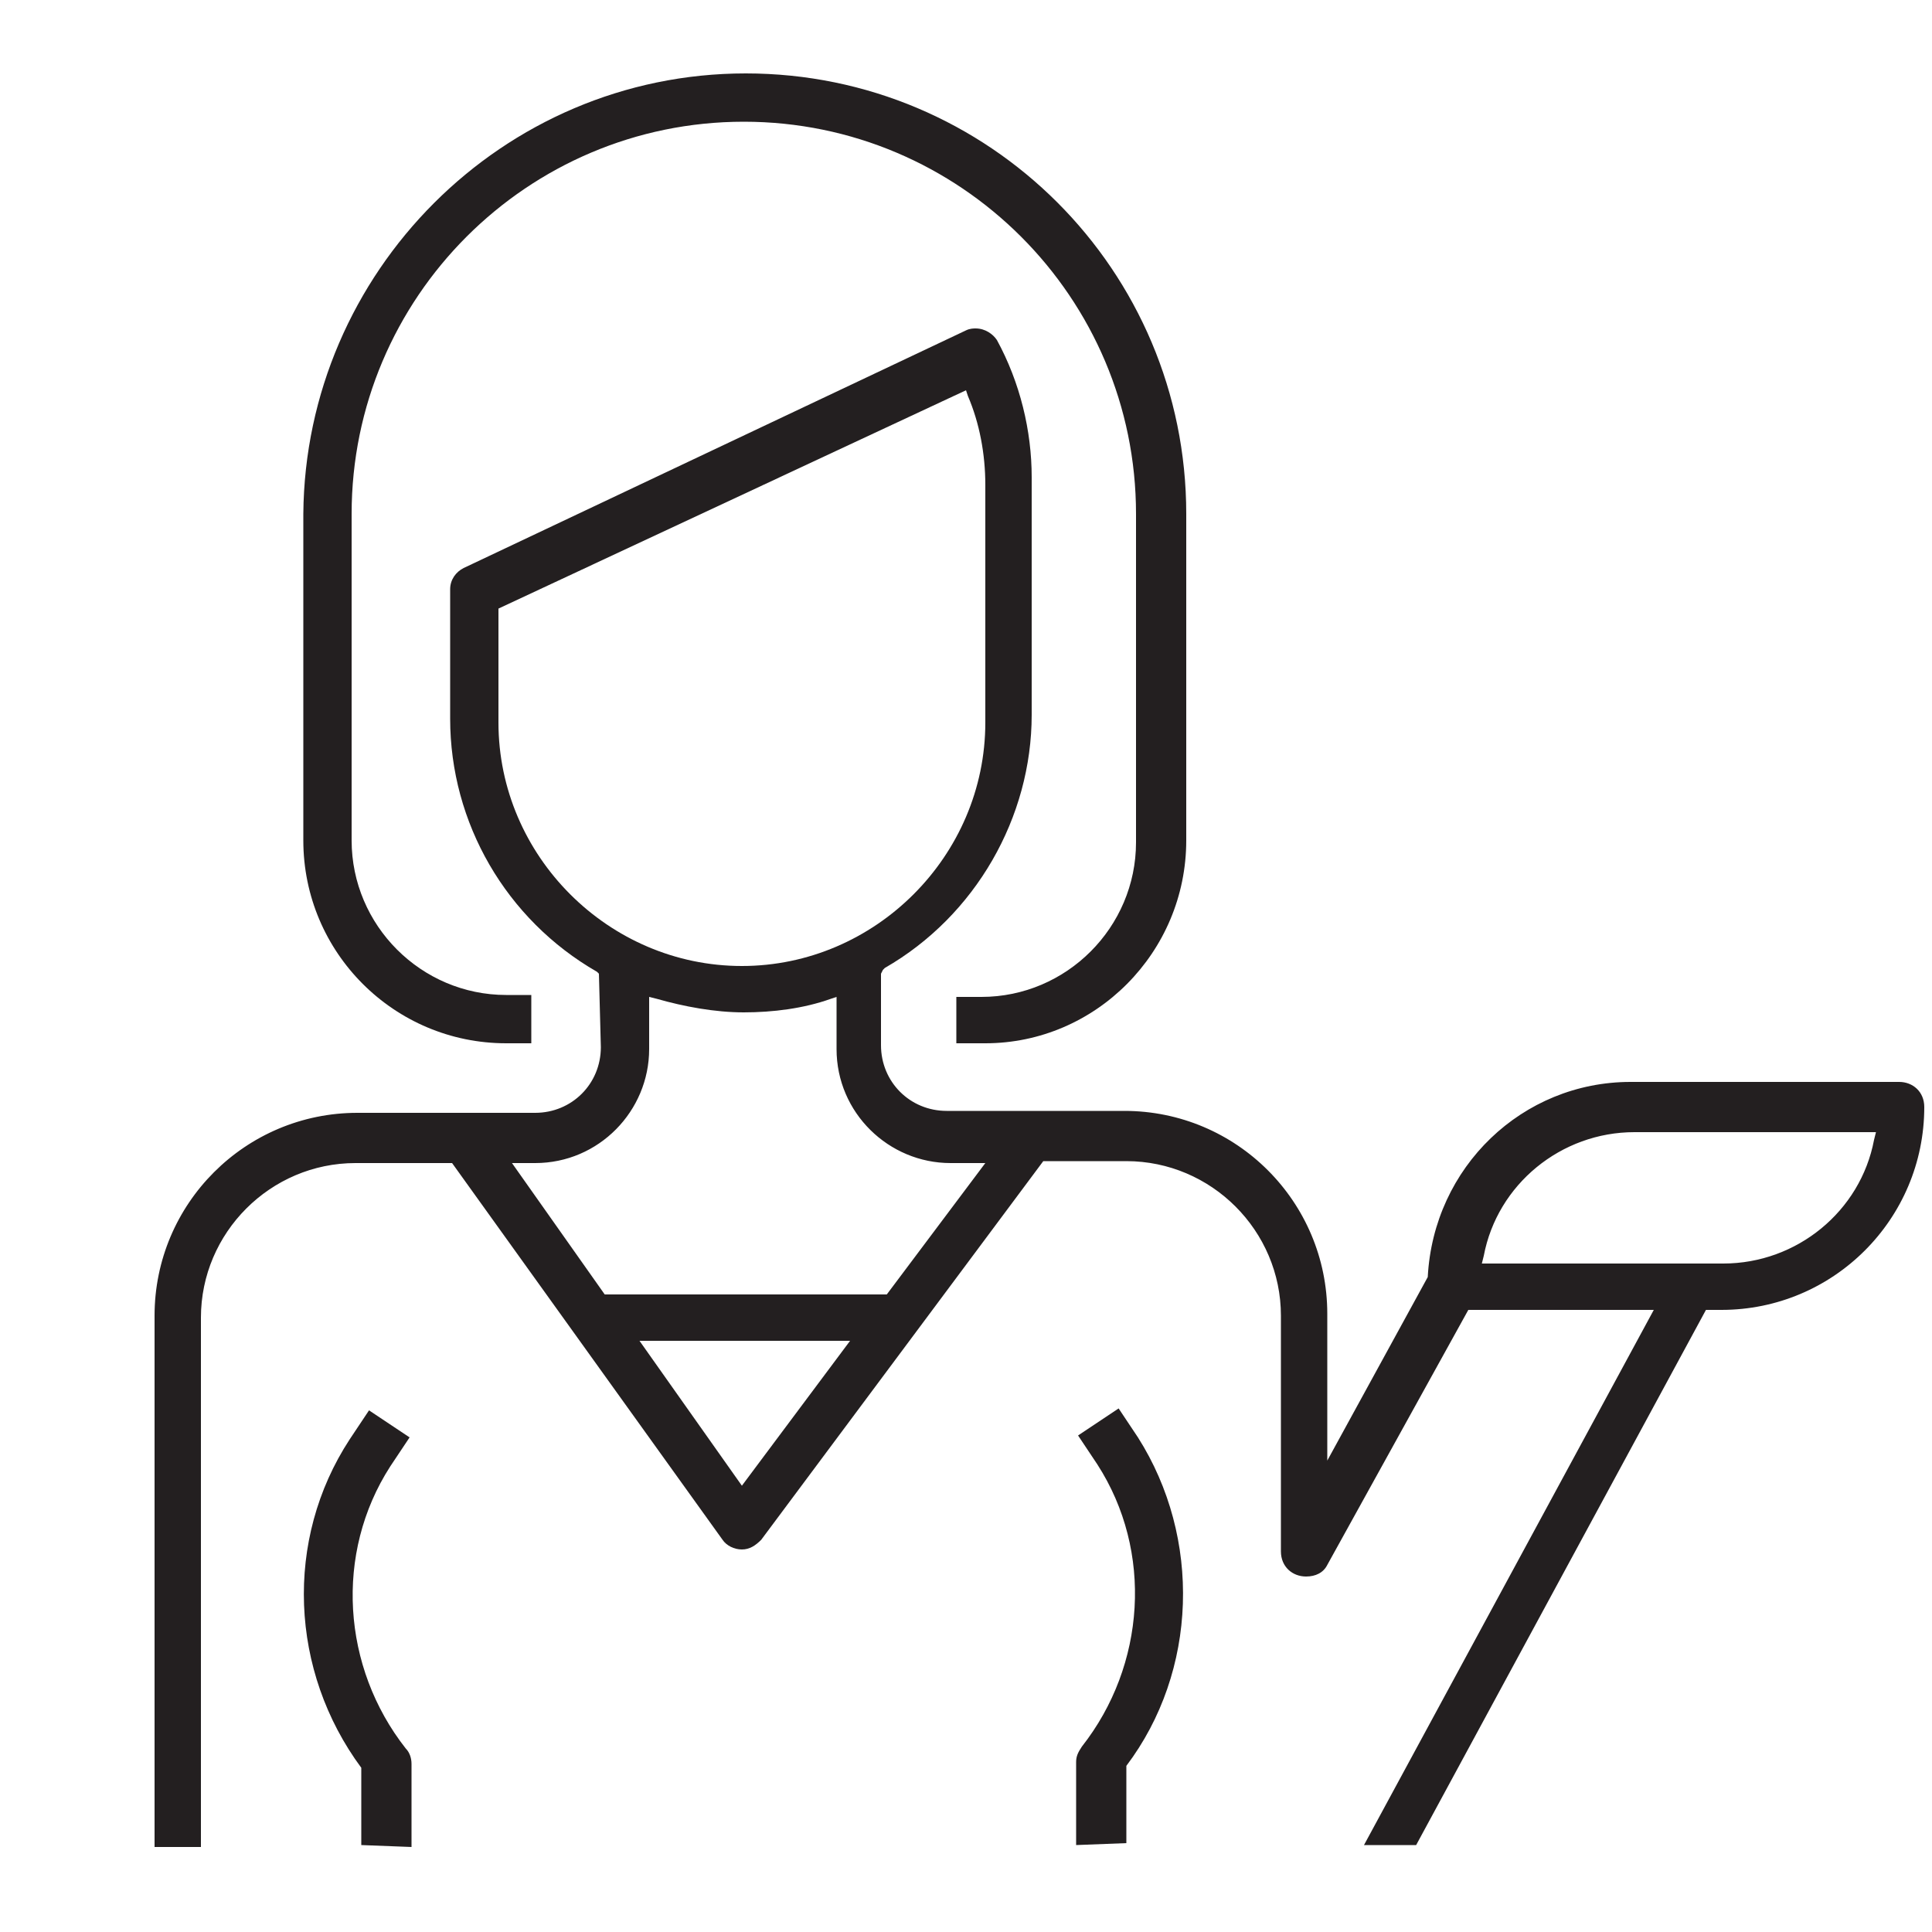
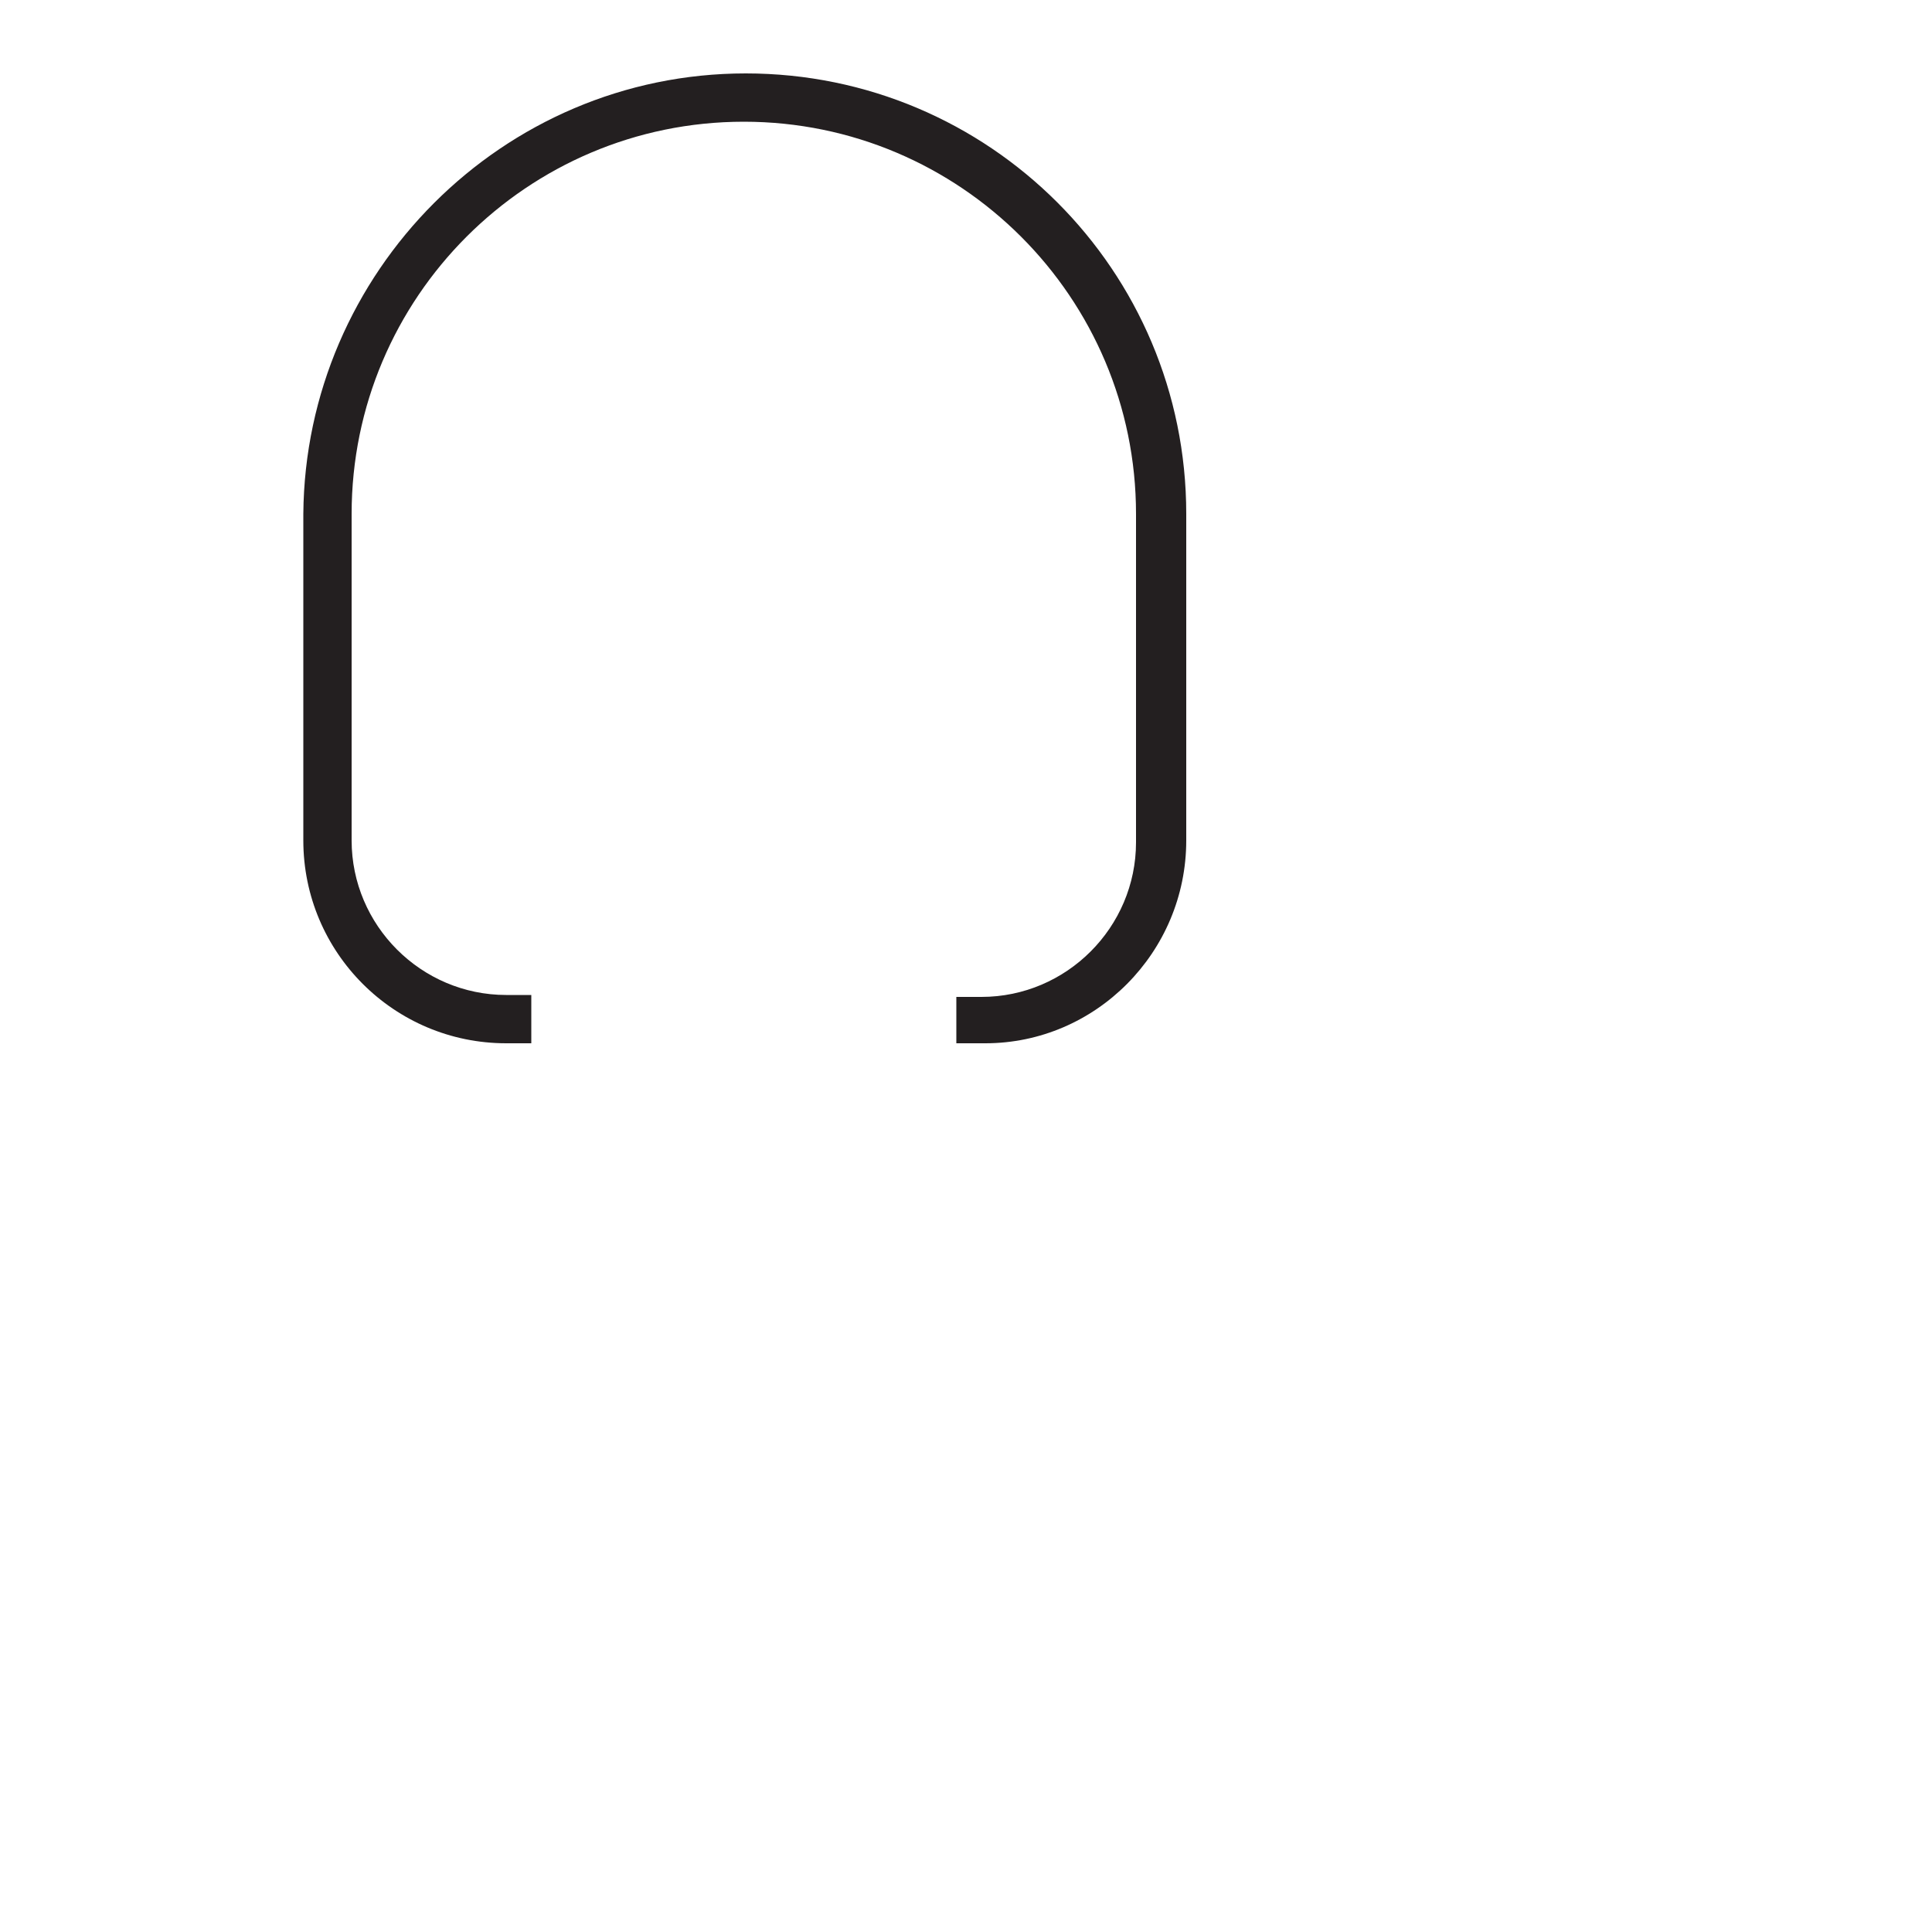
<svg xmlns="http://www.w3.org/2000/svg" version="1.1" id="Layer_7" x="0px" y="0px" viewBox="0 0 100 100" style="enable-background:new 0 0 100 100;" xml:space="preserve">
  <style type="text/css">
	.st0{fill:#231F20;}
</style>
  <g>
    <g>
      <path class="st0" d="M49.5,54v-2.4h1.3c4.4,0,8-3.6,8-8V26.6c0-11.2-9.1-20.3-20.3-20.3s-20.3,9.1-20.3,20.3v16.9c0,4.4,3.6,8,8,8    h1.3V54h-1.3c-5.8,0-10.5-4.7-10.5-10.5V26.6C15.8,14.1,26,3.8,38.6,3.8S61.4,14,61.4,26.6v16.9C61.4,49.3,56.7,54,51,54H49.5z" />
-       <path class="st0" d="M18.7,95.5v-3.9v-0.1c-3.7-5-4-11.8-0.6-17l1-1.5l2.1,1.4l-1,1.5c-2.9,4.5-2.5,10.4,0.8,14.6    c0.2,0.2,0.3,0.5,0.3,0.8v4.3L18.7,95.5L18.7,95.5z" />
-       <path class="st0" d="M55.7,95.5v-4.3c0-0.3,0.1-0.5,0.3-0.8c3.3-4.2,3.7-10.1,0.8-14.6l-1-1.5l2.1-1.4l1,1.5    c3.3,5.2,3.1,12.1-0.6,17v0.1v0.1v3.8L55.7,95.5L55.7,95.5z" />
-       <path class="st0" d="M70.6,95.5l15-27.7H76l-7.3,13.2c-0.2,0.4-0.6,0.6-1.1,0.6c-0.7,0-1.3-0.5-1.3-1.3V68.1c0-4.4-3.6-8-8-8H54    L39.4,79.7c-0.3,0.3-0.6,0.5-1,0.5c-0.4,0-0.8-0.2-1-0.5l-14-19.5h-5c-4.4,0-8,3.6-8,8v27.4H8V68.1c0-5.8,4.7-10.5,10.5-10.5h9.2    c1.9,0,3.4-1.5,3.4-3.4L31,50.4l-0.1-0.1c-4.7-2.7-7.6-7.7-7.6-13.1v-6.7c0-0.5,0.3-0.9,0.7-1.1l26-12.3c0.2-0.1,0.4-0.1,0.5-0.1    c0.5,0,0.9,0.3,1.1,0.6c1.2,2.2,1.8,4.7,1.8,7.1v12.3c0,5.3-2.9,10.4-7.6,13.1l-0.1,0.1l-0.1,0.2v3.7c0,1.9,1.5,3.4,3.4,3.4h9.2    c5.8,0,10.5,4.7,10.5,10.5v7.6l5.2-9.5c0.3-5.7,4.9-10.1,10.5-10.1h13.9c0.7,0,1.3,0.5,1.3,1.3c0,5.8-4.7,10.5-10.5,10.5h-0.8    l-15,27.7H70.6z M38.4,76.9l5.6-7.5H33.1L38.4,76.9z M31.3,67h14.6l5.1-6.8h-1.8c-3.2,0-5.9-2.6-5.9-5.9v-2.7L43,51.7    c-1.4,0.5-3,0.7-4.5,0.7s-3.1-0.3-4.5-0.7l-0.4-0.1v2.7c0,3.2-2.6,5.9-5.9,5.9h-1.2L31.3,67z M84.6,58.6c-3.8,0-7.1,2.7-7.8,6.4    l-0.1,0.4h12.5c3.8,0,7.1-2.7,7.8-6.4l0.1-0.4H84.6z M25.8,31.5v5.9c0,6.9,5.7,12.6,12.6,12.6s12.6-5.7,12.6-12.6V25.1    c0-1.6-0.3-3.2-0.9-4.6l-0.1-0.3L25.8,31.5z" />
    </g>
  </g>
</svg>